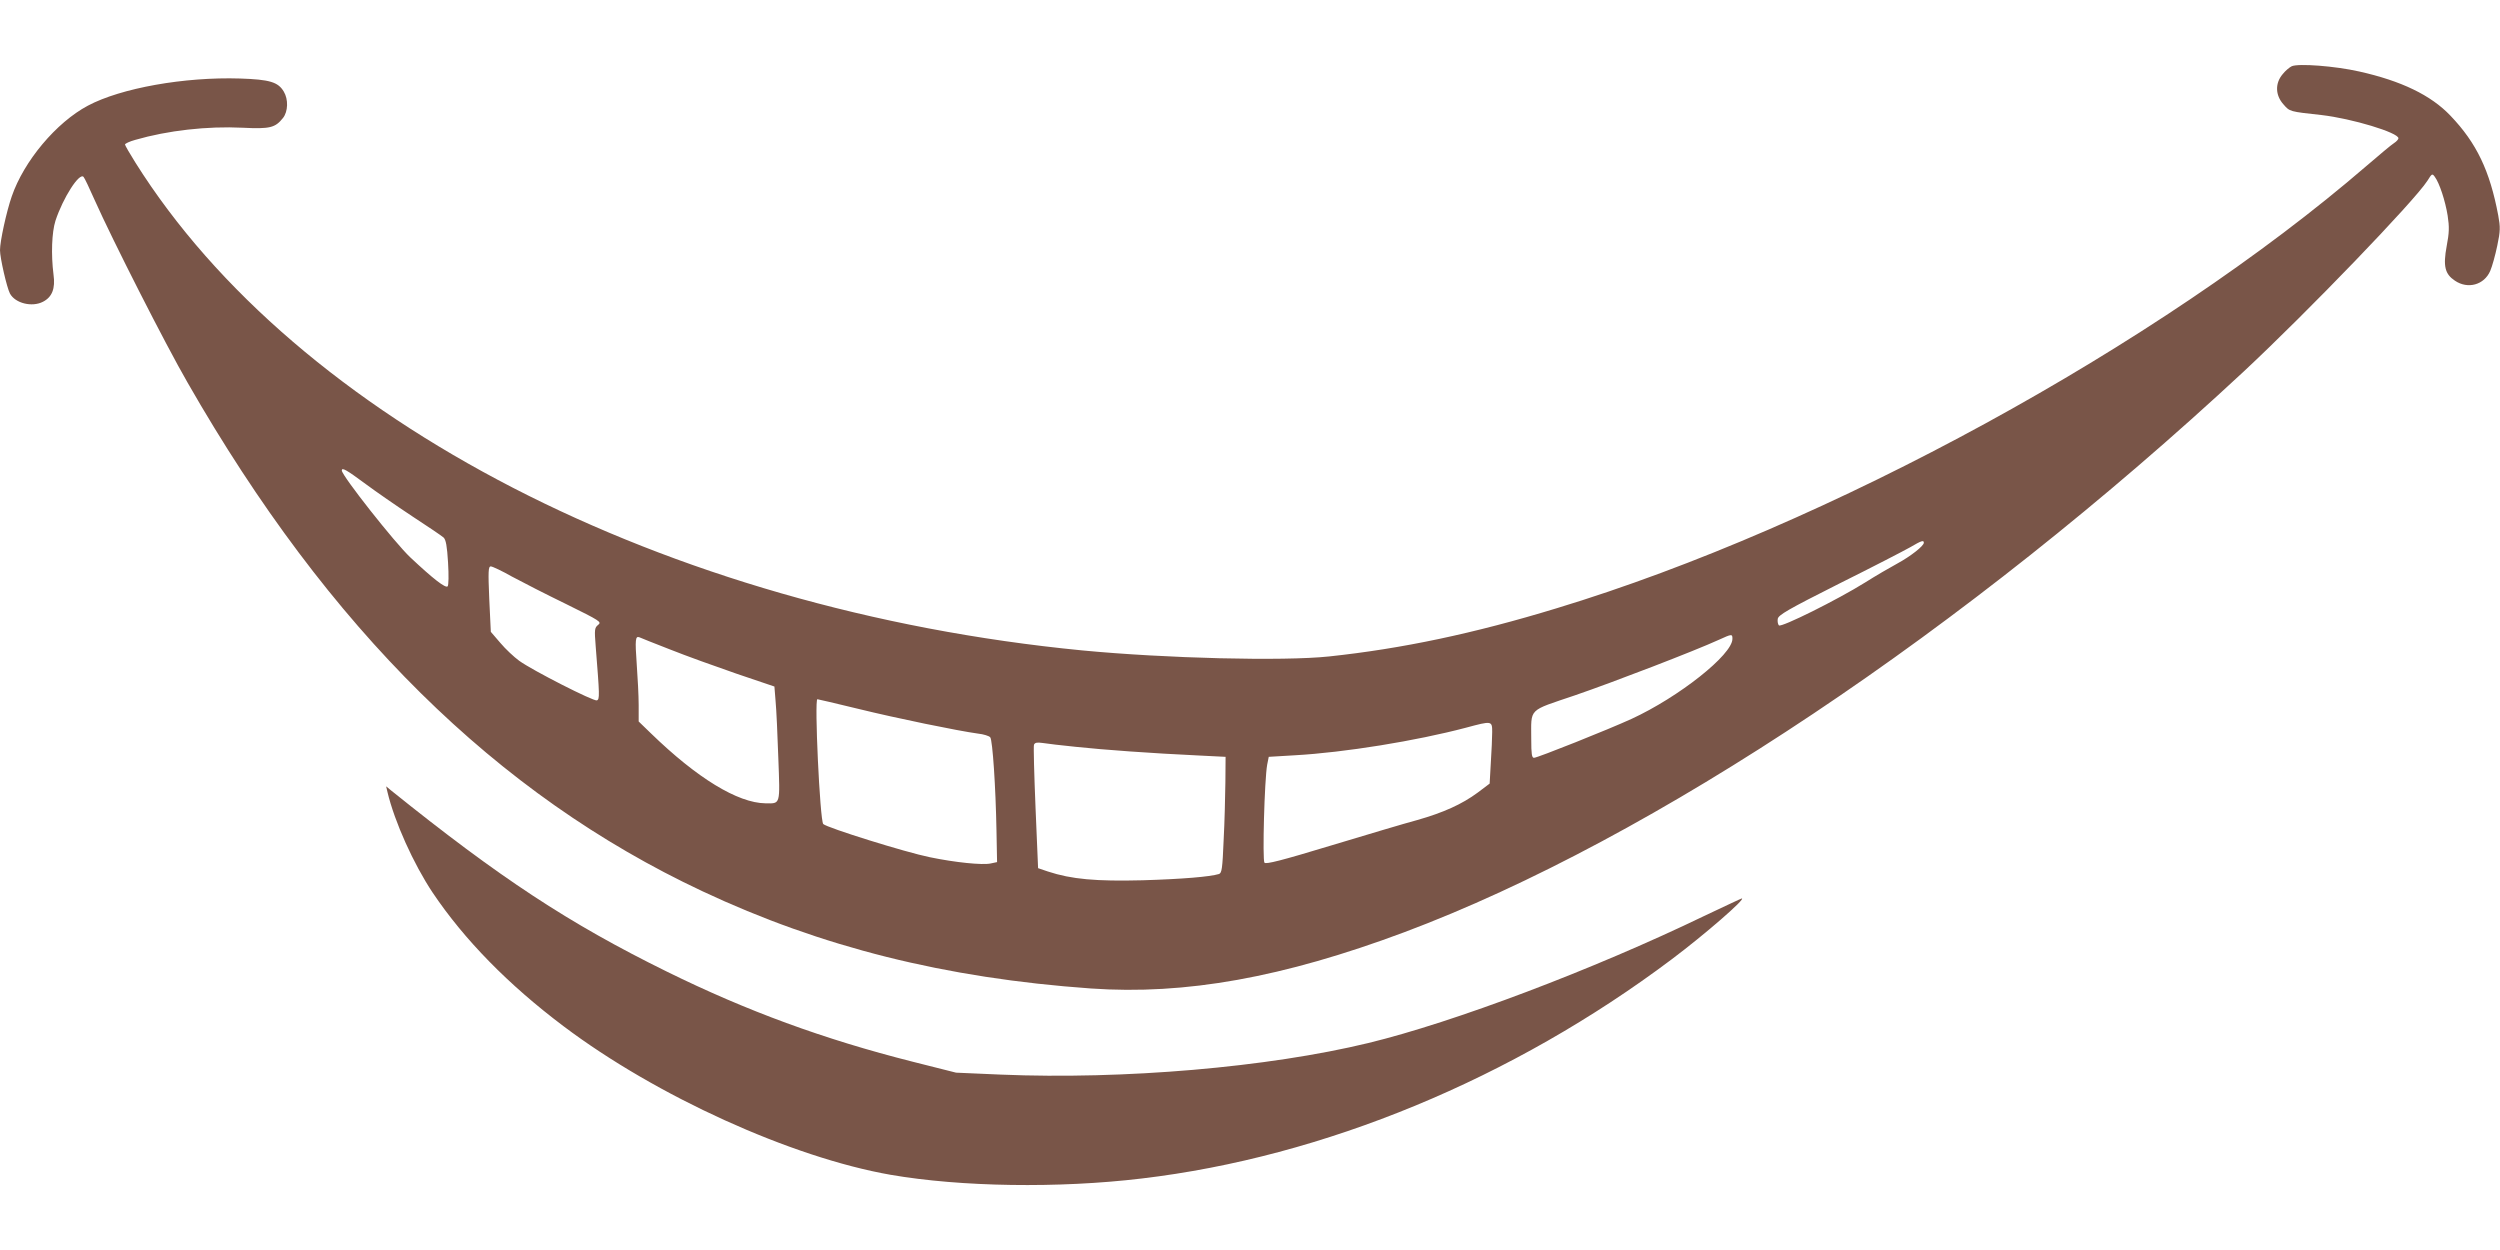
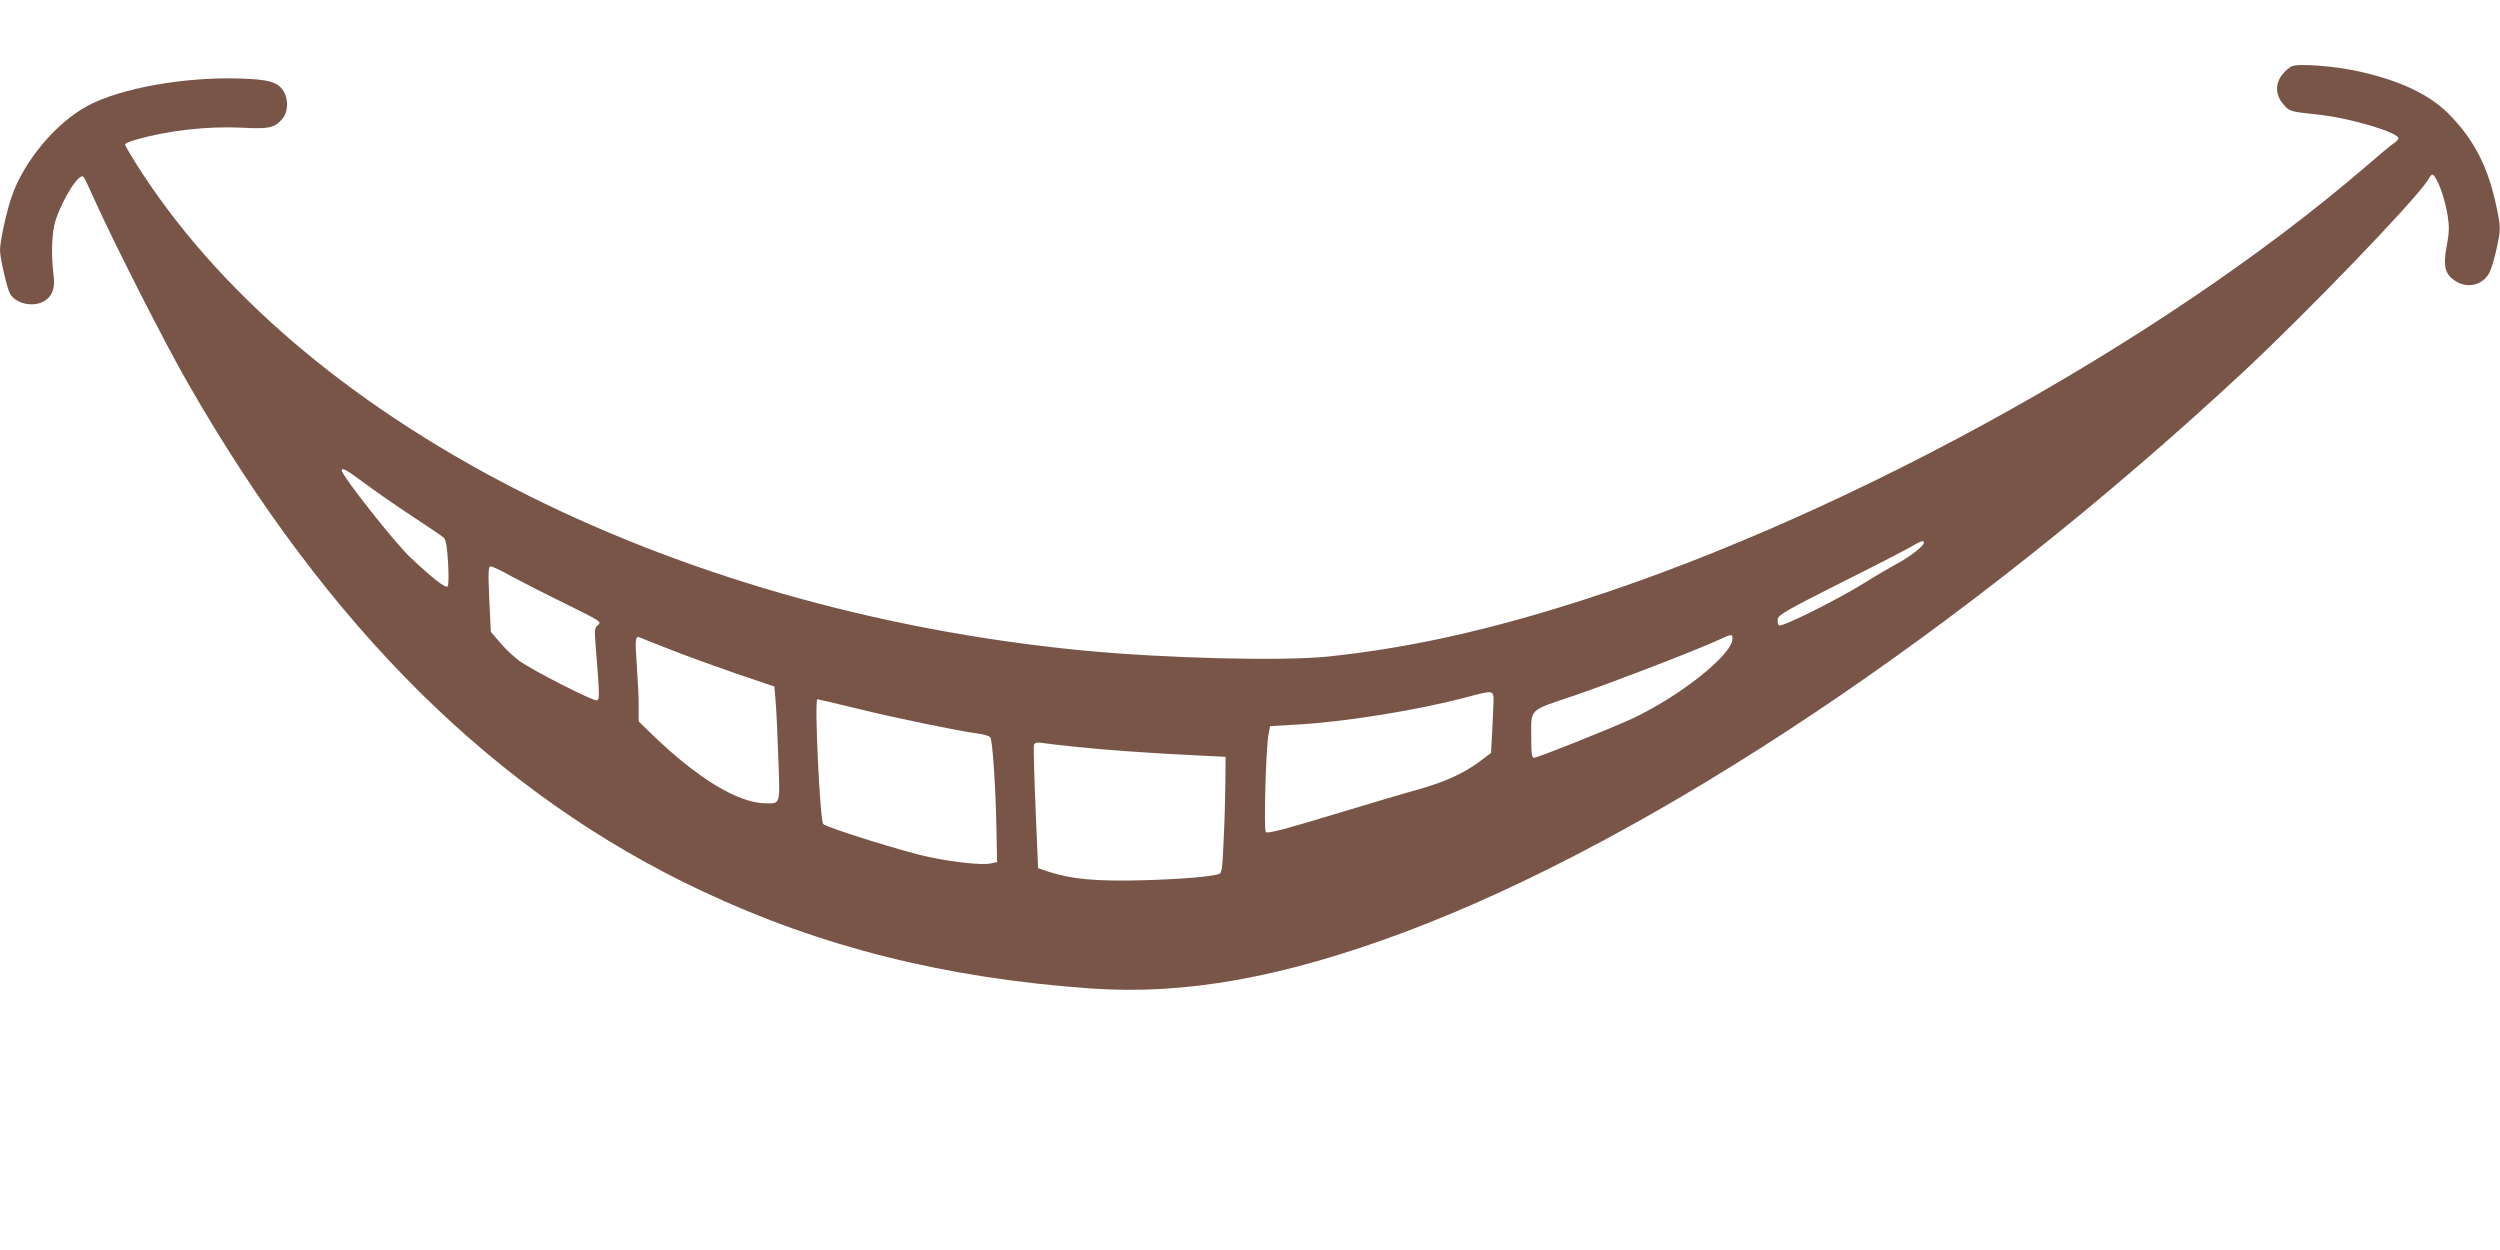
<svg xmlns="http://www.w3.org/2000/svg" version="1.0" width="1280pt" height="640pt" viewBox="0 0 1280 640" preserveAspectRatio="xMidYMid meet">
  <g transform="translate(0,640) scale(0.1,-0.1)" fill="#795548" stroke="none">
-     <path d="M11734 6061 c-11 -5 -33 -23 -47 -41 -39 -46 -38 -107 4 -154 33 -38 31 -37 195 -55 156 -18 394 -90 394 -119 0 -5 -10 -17 -23 -25 -13 -8 -76 -61 -140 -116 -1065 -919 -2758 -1844 -4146 -2265 -426 -130 -792 -207 -1166 -247 -235 -25 -837 -10 -1265 31 -2134 208 -4019 1179 -4847 2498 -29 46 -53 88 -53 92 0 5 24 16 53 24 166 48 368 71 550 62 140 -7 166 0 206 50 26 33 28 95 4 135 -29 49 -72 62 -224 67 -285 9 -610 -49 -779 -139 -162 -86 -328 -284 -390 -465 -27 -78 -60 -229 -60 -275 0 -39 35 -192 51 -222 27 -50 113 -71 169 -42 47 24 64 68 54 139 -13 103 -9 216 10 276 39 118 123 249 144 224 5 -5 30 -58 57 -119 90 -202 362 -738 476 -935 721 -1259 1581 -2108 2635 -2603 609 -286 1243 -445 1989 -498 484 -34 984 56 1605 288 1273 477 2876 1548 4298 2871 329 307 873 872 940 976 23 37 25 39 38 21 24 -32 54 -124 66 -199 9 -58 8 -88 -5 -156 -19 -103 -9 -143 42 -177 66 -45 150 -22 181 50 10 23 26 81 36 129 16 76 16 95 5 155 -43 229 -111 371 -245 511 -100 105 -252 178 -467 226 -124 28 -310 42 -345 27z m-9862 -2139 c51 -38 158 -112 238 -165 80 -52 152 -101 161 -109 12 -11 18 -44 23 -128 4 -65 3 -117 -2 -122 -11 -11 -75 39 -191 148 -79 74 -351 419 -351 445 0 17 22 5 122 -69z m7978 -301 c0 -16 -67 -69 -137 -107 -37 -20 -111 -63 -163 -96 -141 -88 -430 -232 -442 -220 -5 5 -8 20 -6 33 3 20 49 47 313 180 171 85 335 170 365 187 58 34 70 38 70 23z m-7229 -173 c52 -28 177 -92 278 -141 174 -86 182 -91 164 -106 -19 -15 -20 -23 -13 -111 20 -252 21 -270 6 -276 -16 -6 -329 153 -398 203 -26 19 -69 59 -96 91 l-49 57 -8 168 c-6 143 -5 167 8 167 8 0 57 -23 108 -52z m6249 -319 c0 -81 -274 -298 -517 -410 -118 -54 -481 -199 -499 -199 -11 0 -14 19 -14 94 0 164 -20 143 224 226 198 68 614 228 736 284 68 31 70 31 70 5z m-5440 -54 c80 -32 233 -87 340 -124 l195 -66 6 -75 c4 -41 10 -172 14 -291 9 -243 12 -233 -66 -232 -142 2 -350 129 -586 358 l-63 61 0 84 c0 47 -5 141 -10 210 -9 126 -7 145 14 137 6 -3 76 -31 156 -62z m963 -304 c199 -49 512 -113 614 -127 29 -3 57 -12 63 -19 12 -14 28 -255 32 -479 l3 -160 -33 -7 c-42 -9 -181 5 -311 32 -124 25 -527 151 -546 170 -17 19 -46 639 -30 639 3 0 97 -22 208 -49z m3247 -119 c0 -27 -3 -97 -7 -157 l-6 -107 -61 -46 c-81 -60 -177 -103 -311 -141 -60 -16 -258 -75 -440 -130 -254 -77 -333 -97 -341 -88 -11 13 0 425 14 502 l8 40 134 8 c253 14 622 74 875 141 134 36 135 36 135 -22z m-2130 -76 c141 -15 388 -33 625 -44 l140 -7 -1 -130 c-1 -71 -4 -205 -9 -297 -6 -144 -9 -168 -24 -173 -46 -14 -188 -26 -391 -32 -238 -6 -364 5 -485 45 l-50 17 -13 308 c-7 170 -11 316 -8 324 5 11 15 13 44 9 20 -3 98 -13 172 -20z" />
-     <path d="M1984 2344 c36 -151 133 -367 231 -514 162 -241 387 -471 670 -684 475 -358 1167 -672 1675 -761 359 -62 859 -70 1285 -19 932 110 1901 511 2715 1123 169 127 381 311 358 311 -3 0 -89 -41 -193 -90 -572 -276 -1282 -544 -1718 -650 -516 -125 -1253 -188 -1882 -162 l-230 10 -222 56 c-455 115 -850 260 -1258 461 -504 248 -857 481 -1414 929 l-24 20 7 -30z" />
+     <path d="M11734 6061 c-11 -5 -33 -23 -47 -41 -39 -46 -38 -107 4 -154 33 -38 31 -37 195 -55 156 -18 394 -90 394 -119 0 -5 -10 -17 -23 -25 -13 -8 -76 -61 -140 -116 -1065 -919 -2758 -1844 -4146 -2265 -426 -130 -792 -207 -1166 -247 -235 -25 -837 -10 -1265 31 -2134 208 -4019 1179 -4847 2498 -29 46 -53 88 -53 92 0 5 24 16 53 24 166 48 368 71 550 62 140 -7 166 0 206 50 26 33 28 95 4 135 -29 49 -72 62 -224 67 -285 9 -610 -49 -779 -139 -162 -86 -328 -284 -390 -465 -27 -78 -60 -229 -60 -275 0 -39 35 -192 51 -222 27 -50 113 -71 169 -42 47 24 64 68 54 139 -13 103 -9 216 10 276 39 118 123 249 144 224 5 -5 30 -58 57 -119 90 -202 362 -738 476 -935 721 -1259 1581 -2108 2635 -2603 609 -286 1243 -445 1989 -498 484 -34 984 56 1605 288 1273 477 2876 1548 4298 2871 329 307 873 872 940 976 23 37 25 39 38 21 24 -32 54 -124 66 -199 9 -58 8 -88 -5 -156 -19 -103 -9 -143 42 -177 66 -45 150 -22 181 50 10 23 26 81 36 129 16 76 16 95 5 155 -43 229 -111 371 -245 511 -100 105 -252 178 -467 226 -124 28 -310 42 -345 27z m-9862 -2139 c51 -38 158 -112 238 -165 80 -52 152 -101 161 -109 12 -11 18 -44 23 -128 4 -65 3 -117 -2 -122 -11 -11 -75 39 -191 148 -79 74 -351 419 -351 445 0 17 22 5 122 -69z m7978 -301 c0 -16 -67 -69 -137 -107 -37 -20 -111 -63 -163 -96 -141 -88 -430 -232 -442 -220 -5 5 -8 20 -6 33 3 20 49 47 313 180 171 85 335 170 365 187 58 34 70 38 70 23z m-7229 -173 c52 -28 177 -92 278 -141 174 -86 182 -91 164 -106 -19 -15 -20 -23 -13 -111 20 -252 21 -270 6 -276 -16 -6 -329 153 -398 203 -26 19 -69 59 -96 91 l-49 57 -8 168 c-6 143 -5 167 8 167 8 0 57 -23 108 -52z m6249 -319 c0 -81 -274 -298 -517 -410 -118 -54 -481 -199 -499 -199 -11 0 -14 19 -14 94 0 164 -20 143 224 226 198 68 614 228 736 284 68 31 70 31 70 5z m-5440 -54 c80 -32 233 -87 340 -124 l195 -66 6 -75 c4 -41 10 -172 14 -291 9 -243 12 -233 -66 -232 -142 2 -350 129 -586 358 l-63 61 0 84 c0 47 -5 141 -10 210 -9 126 -7 145 14 137 6 -3 76 -31 156 -62z m963 -304 c199 -49 512 -113 614 -127 29 -3 57 -12 63 -19 12 -14 28 -255 32 -479 l3 -160 -33 -7 c-42 -9 -181 5 -311 32 -124 25 -527 151 -546 170 -17 19 -46 639 -30 639 3 0 97 -22 208 -49z m3247 -119 l-6 -107 -61 -46 c-81 -60 -177 -103 -311 -141 -60 -16 -258 -75 -440 -130 -254 -77 -333 -97 -341 -88 -11 13 0 425 14 502 l8 40 134 8 c253 14 622 74 875 141 134 36 135 36 135 -22z m-2130 -76 c141 -15 388 -33 625 -44 l140 -7 -1 -130 c-1 -71 -4 -205 -9 -297 -6 -144 -9 -168 -24 -173 -46 -14 -188 -26 -391 -32 -238 -6 -364 5 -485 45 l-50 17 -13 308 c-7 170 -11 316 -8 324 5 11 15 13 44 9 20 -3 98 -13 172 -20z" />
  </g>
</svg>